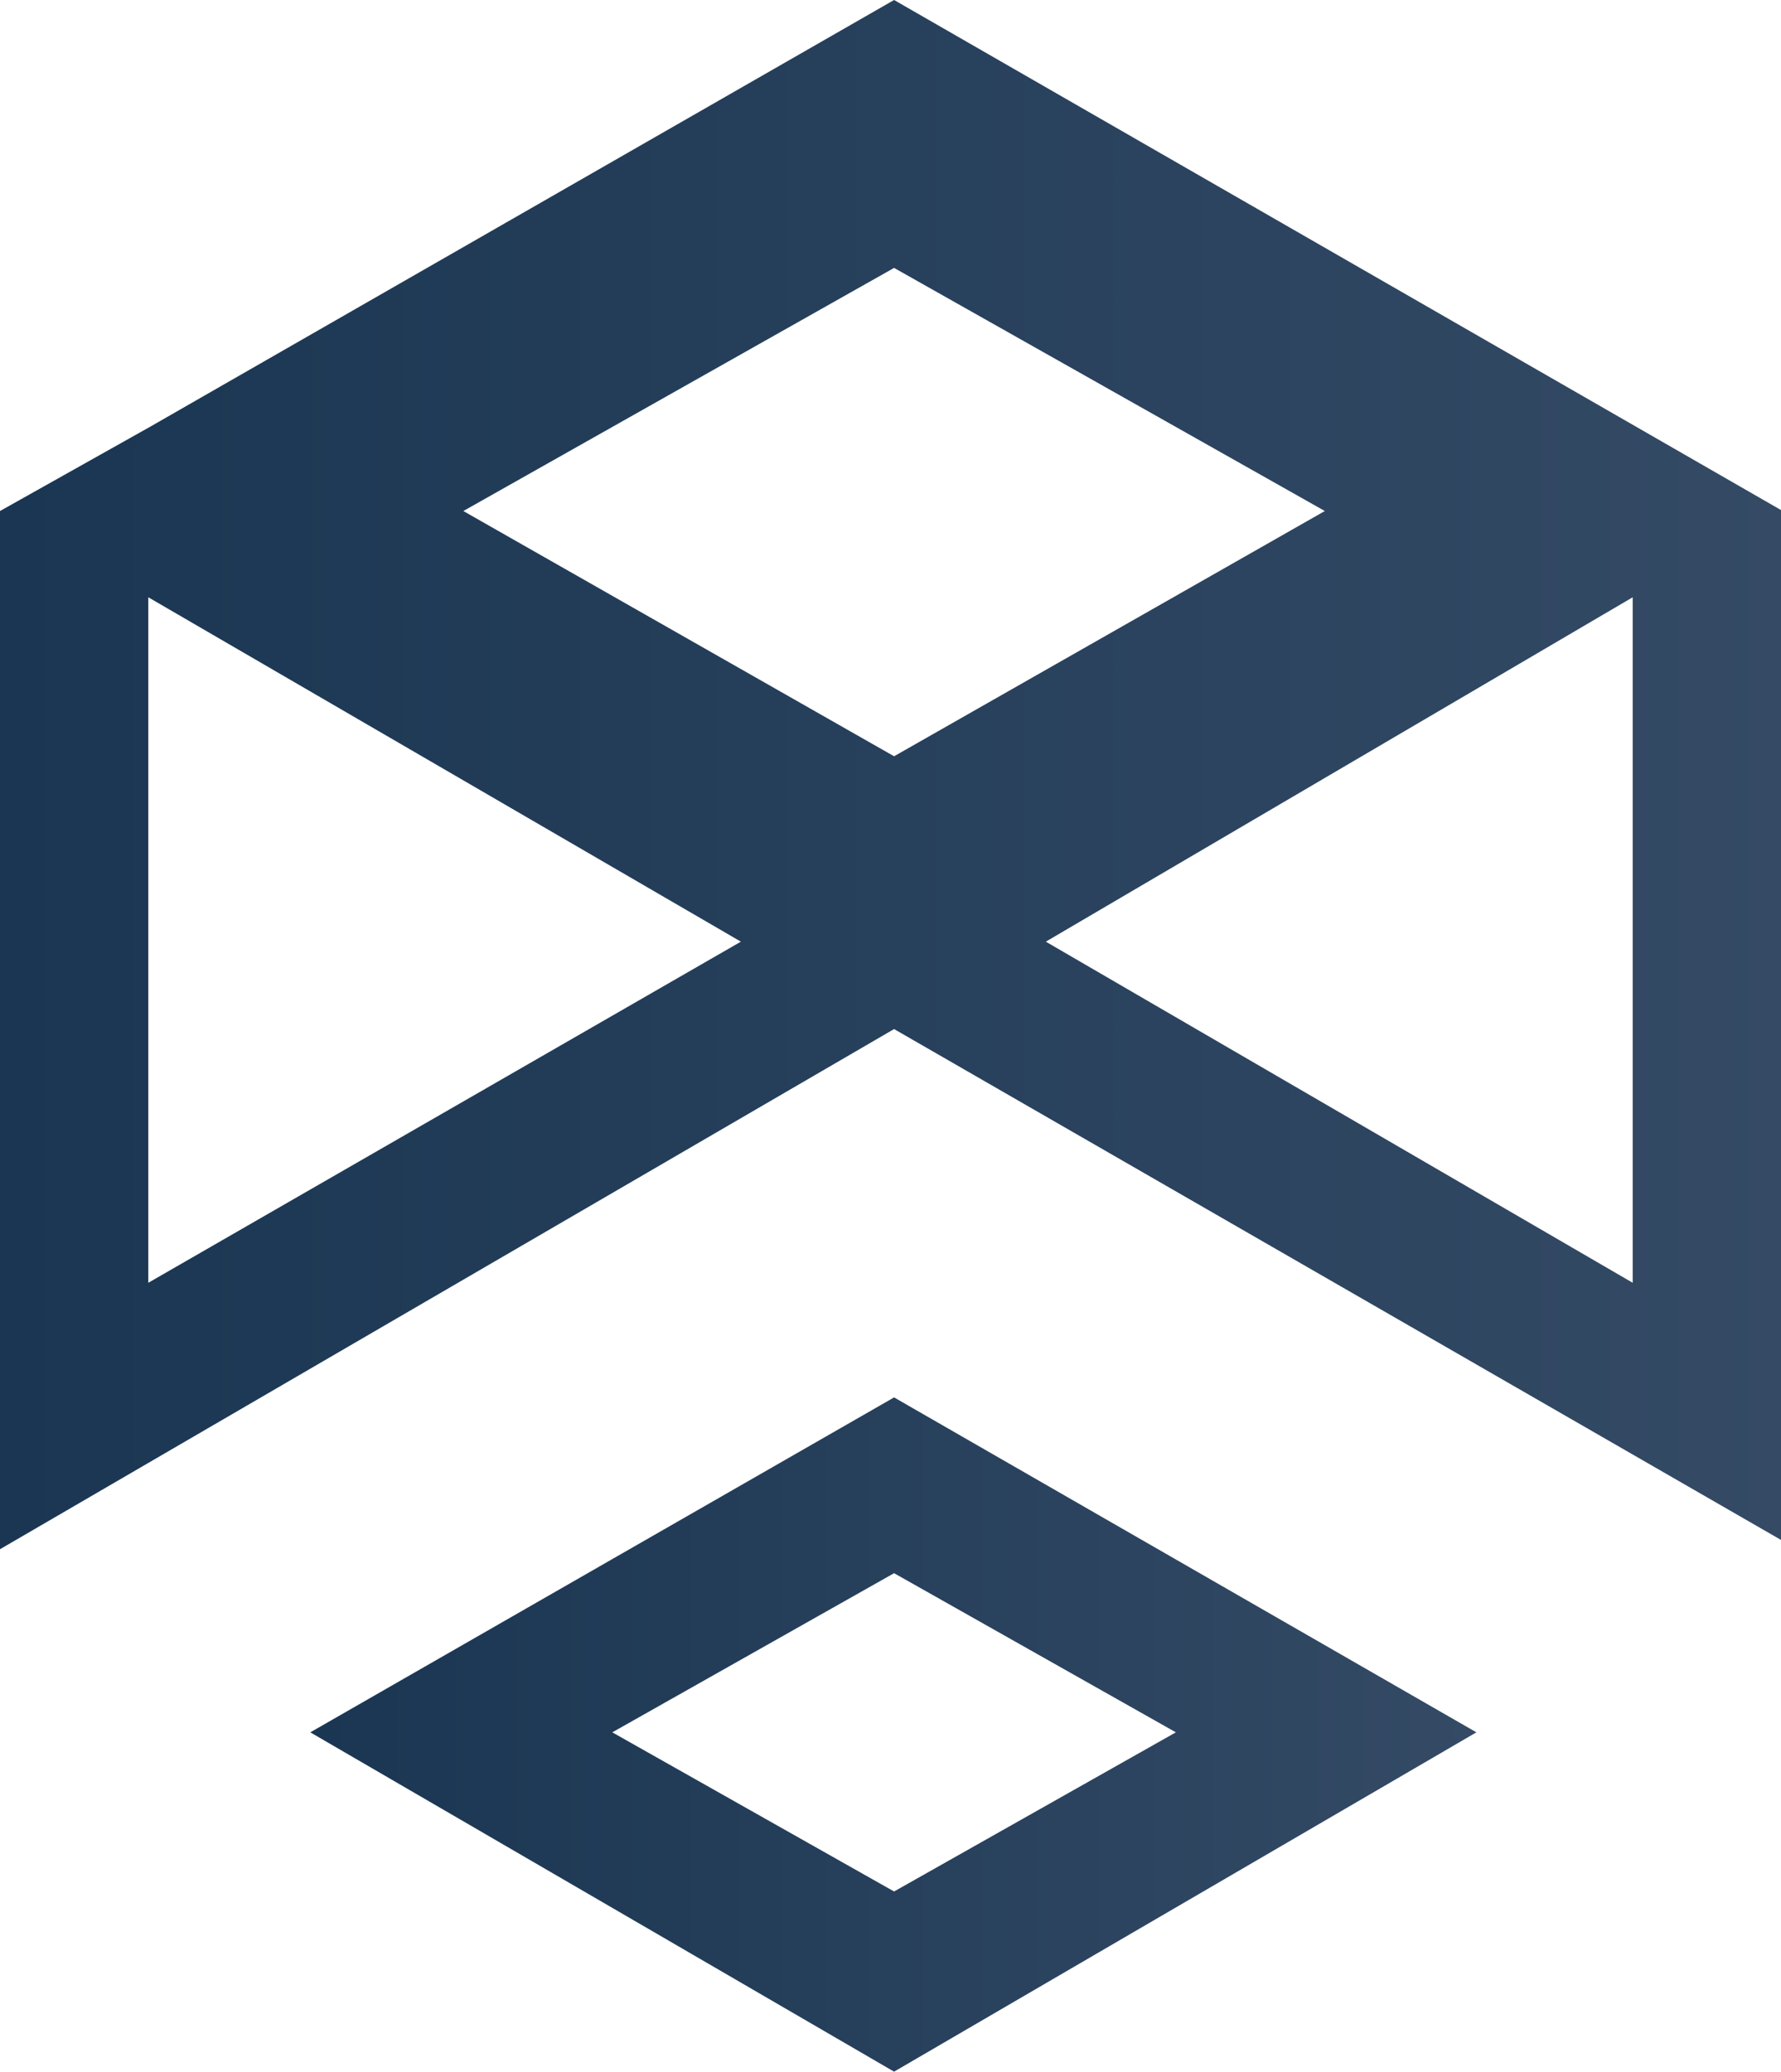
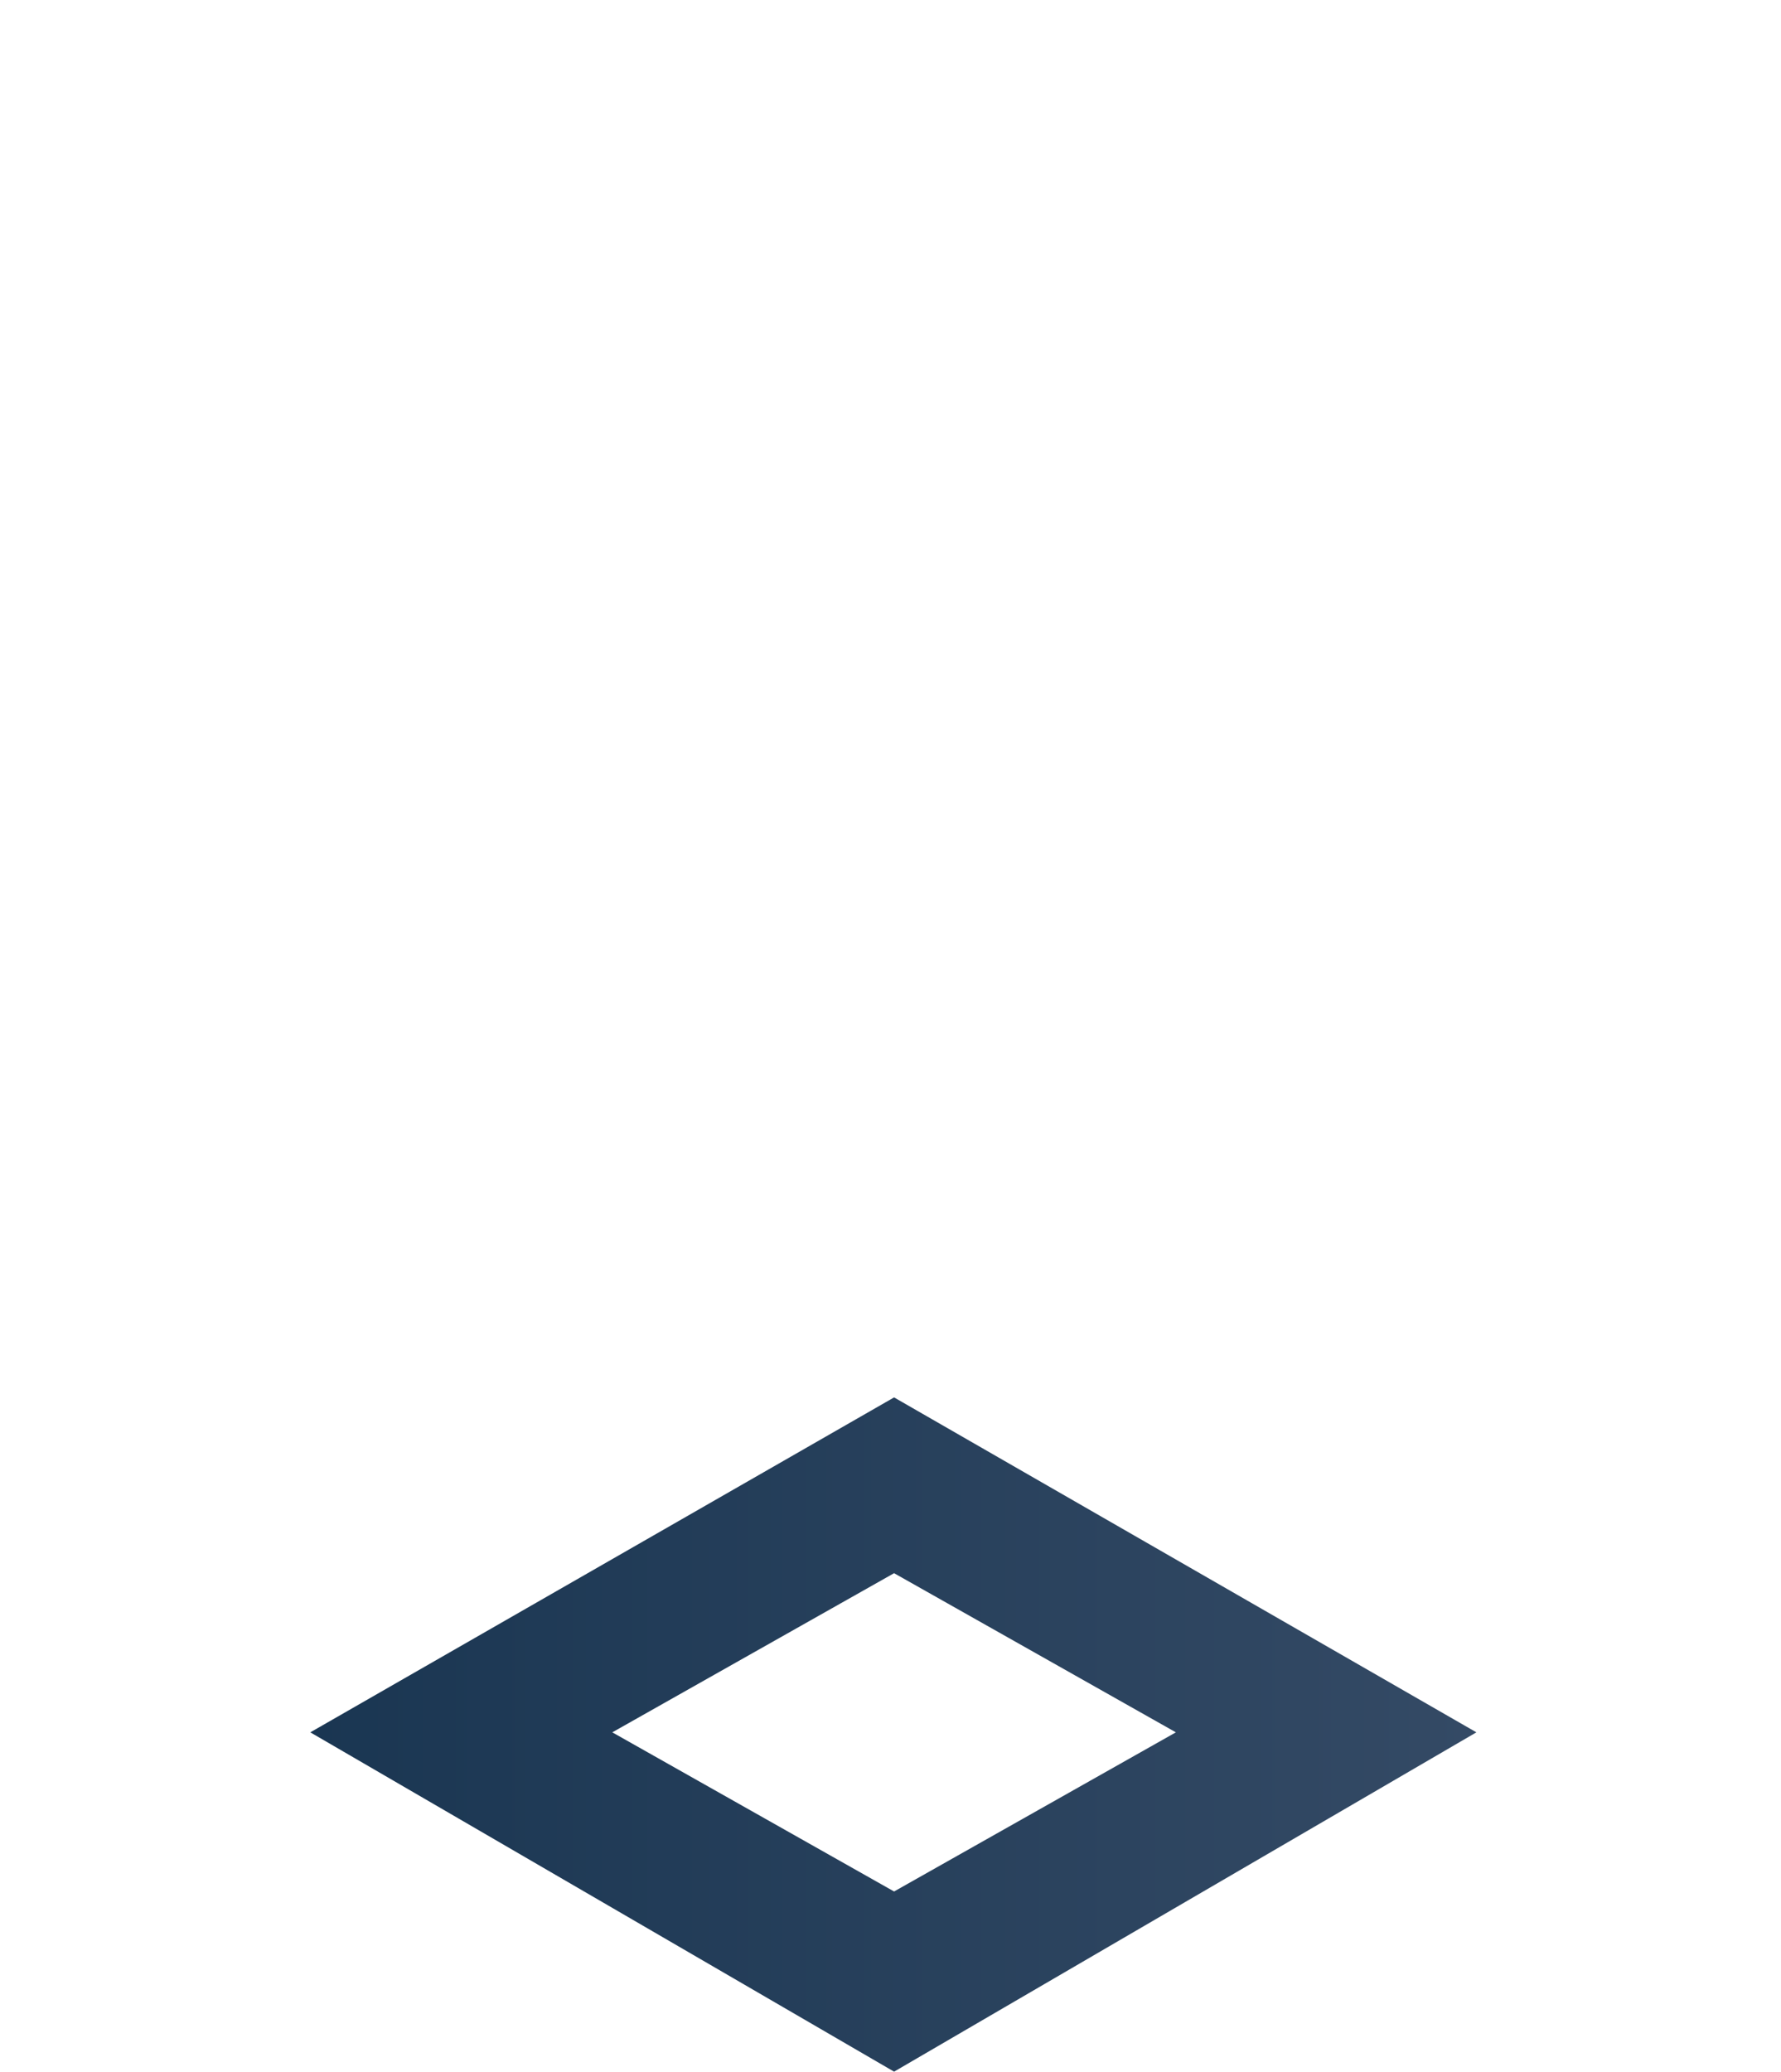
<svg xmlns="http://www.w3.org/2000/svg" xmlns:xlink="http://www.w3.org/1999/xlink" id="Layer_2" data-name="Layer 2" viewBox="0 0 109.28 127.05">
  <defs>
    <style>
      .cls-1 {
        fill: url(#Sfumatura_senza_nome_11);
      }

      .cls-2 {
        fill: url(#Sfumatura_senza_nome_11-2);
      }
    </style>
    <linearGradient id="Sfumatura_senza_nome_11" data-name="Sfumatura senza nome 11" x1="0" y1="47.5" x2="109.28" y2="47.5" gradientUnits="userSpaceOnUse">
      <stop offset="0" stop-color="#1a3652" />
      <stop offset="1" stop-color="#344a65" />
    </linearGradient>
    <linearGradient id="Sfumatura_senza_nome_11-2" data-name="Sfumatura senza nome 11" x1="19.04" y1="106.38" x2="90.59" y2="106.38" xlink:href="#Sfumatura_senza_nome_11" />
  </defs>
  <g id="Livello_3" data-name="Livello 3">
    <g>
-       <path class="cls-1" d="M9.25,26.15L0,31.34v63.67l54.86-31.9,54.42,31.33V31.28L54.86,0,9.25,26.15M54.86,16.43l26.43,14.91-26.43,15.04-26.43-15.04,26.43-14.91ZM9.1,36.63l36.36,21.12-36.36,20.92v-42.04ZM100.18,78.67l-36.01-20.92,36.01-21.12v42.04Z" />
      <path class="cls-2" d="M54.86,85.7l-35.82,20.54,35.82,20.81,35.73-20.81-35.73-20.54ZM54.86,116l-17.29-9.76,17.29-9.76,17.29,9.76-17.29,9.76Z" />
    </g>
  </g>
</svg>